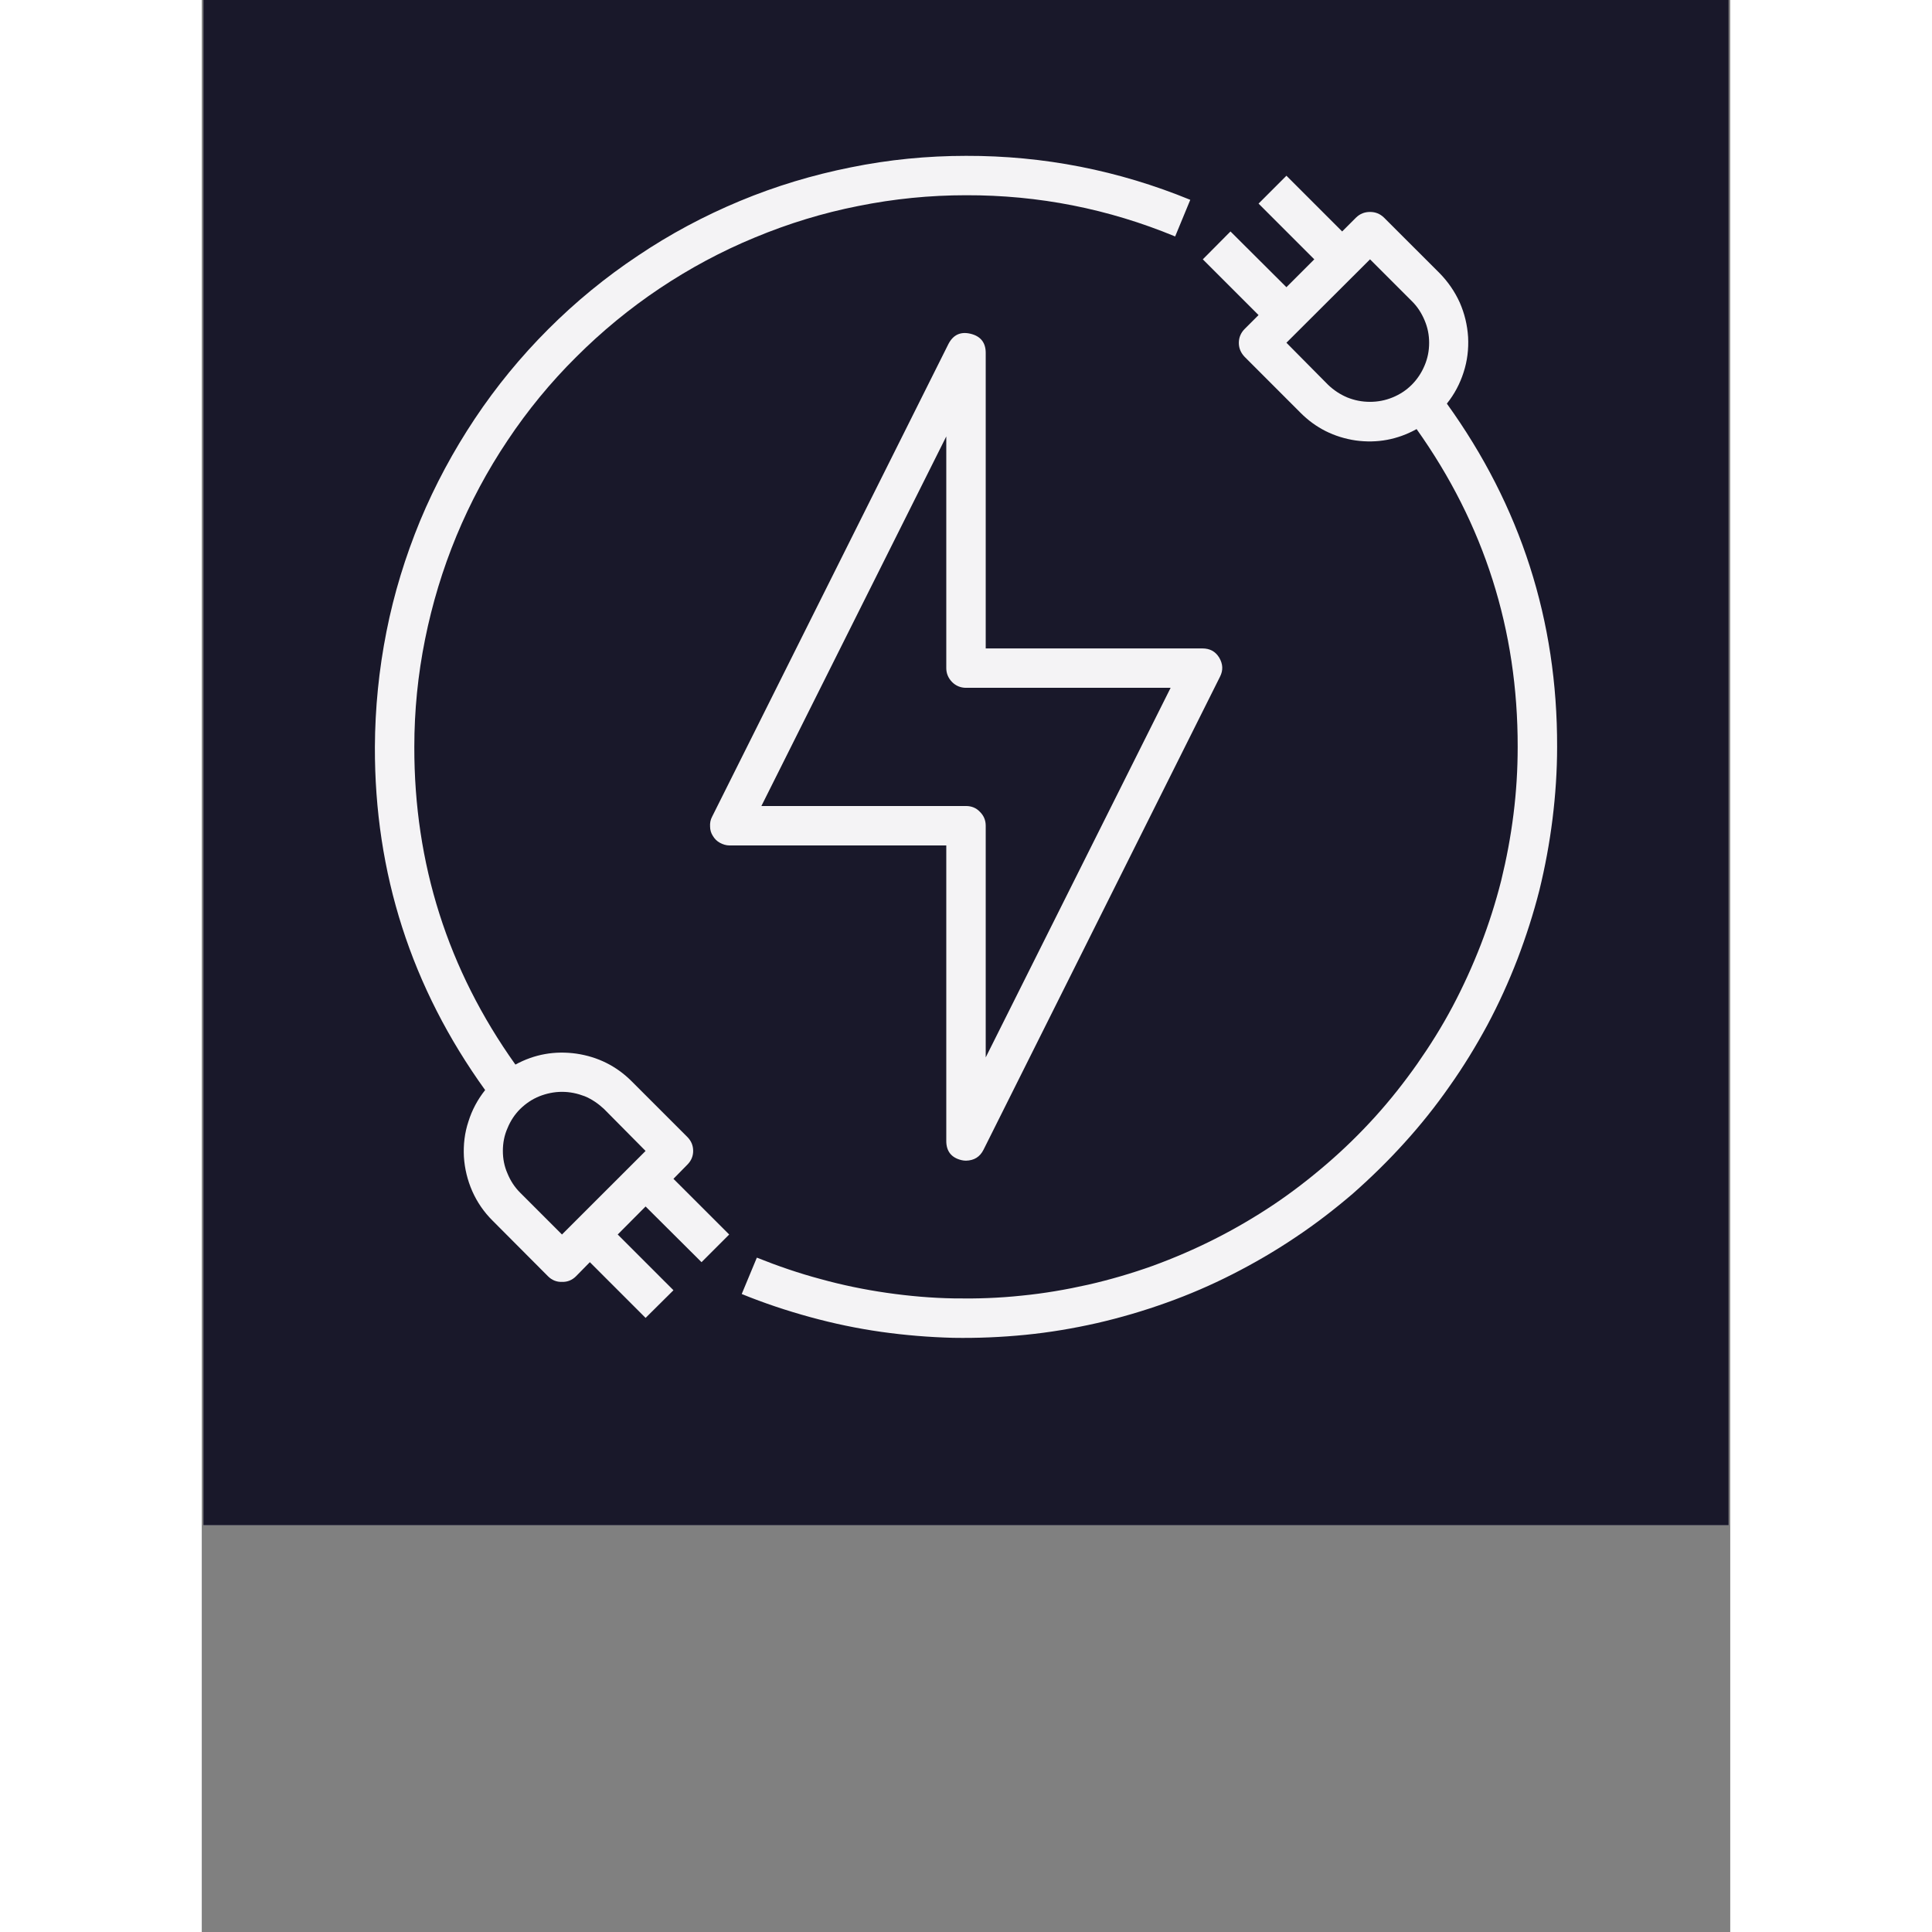
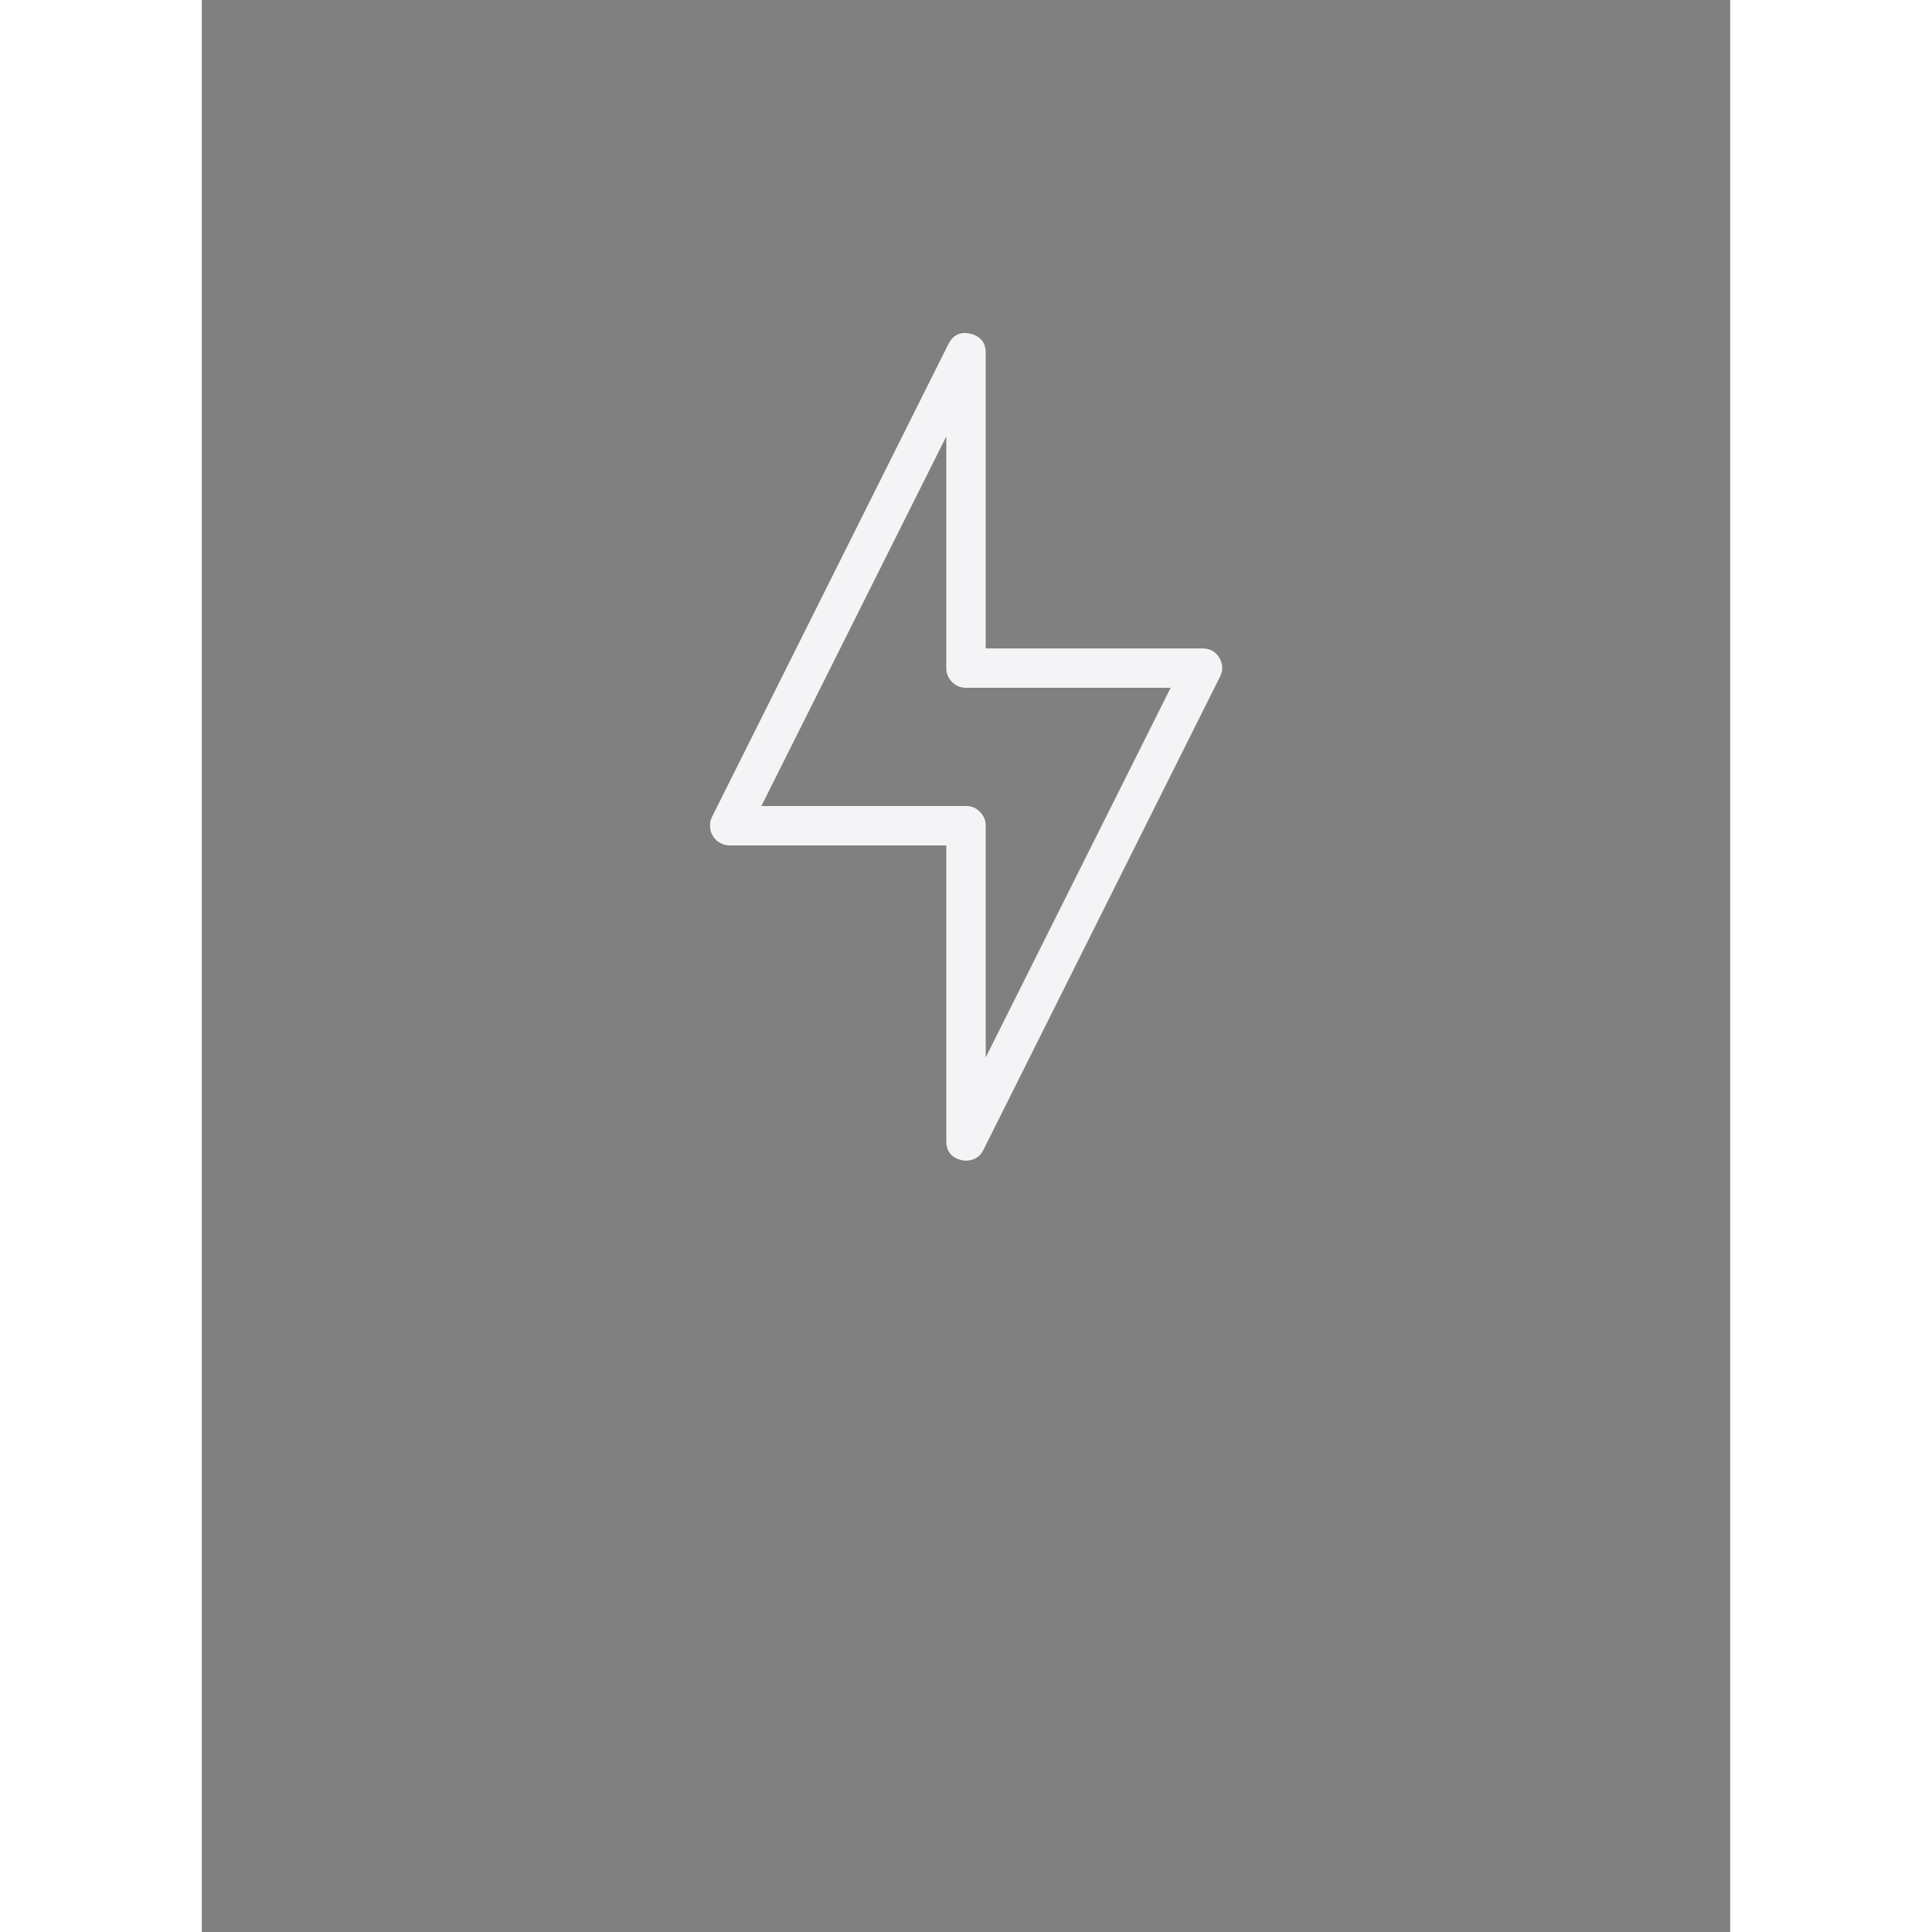
<svg xmlns="http://www.w3.org/2000/svg" width="40" zoomAndPan="magnify" viewBox="0 0 30 37.92" height="40" preserveAspectRatio="xMidYMid meet" version="1.0">
  <rect x="0" y="0" width="30" height="37.92" fill="#808080" stroke="none" />
  <defs>
    <clipPath id="56f4517193">
-       <path d="M 0.031 0 L 29.969 0 L 29.969 29.938 L 0.031 29.938 Z M 0.031 0 " clip-rule="nonzero" />
-     </clipPath>
+       </clipPath>
    <clipPath id="4ca2fc54fe">
      <path d="M 10 3 L 26.602 3 L 26.602 26.941 L 10 26.941 Z M 10 3 " clip-rule="nonzero" />
    </clipPath>
    <clipPath id="f3d35a13f5">
-       <path d="M 3.398 3 L 20 3 L 20 26 L 3.398 26 Z M 3.398 3 " clip-rule="nonzero" />
-     </clipPath>
+       </clipPath>
  </defs>
  <g clip-path="url(#56f4517193)">
    <path fill="#ffffff" d="M 0.031 0 L 29.969 0 L 29.969 29.938 L 0.031 29.938 Z M 0.031 0 " fill-opacity="1" fill-rule="nonzero" />
    <path fill="#19182a" d="M 0.031 0 L 29.969 0 L 29.969 29.938 L 0.031 29.938 Z M 0.031 0 " fill-opacity="1" fill-rule="nonzero" />
  </g>
  <path fill="#f4f3f5" d="M 19.969 12.906 C 19.895 12.785 19.785 12.727 19.641 12.727 L 15.387 12.727 L 15.387 6.926 C 15.387 6.723 15.285 6.598 15.09 6.551 C 14.895 6.504 14.75 6.57 14.656 6.75 L 10.016 16.031 C 9.984 16.09 9.973 16.156 9.977 16.223 C 9.977 16.289 9.996 16.352 10.031 16.406 C 10.066 16.465 10.113 16.512 10.172 16.543 C 10.23 16.574 10.293 16.594 10.359 16.594 L 14.613 16.594 L 14.613 22.395 C 14.613 22.598 14.715 22.723 14.91 22.77 C 14.941 22.777 14.969 22.781 15 22.781 C 15.16 22.777 15.273 22.707 15.344 22.566 L 19.984 13.285 C 20.051 13.156 20.043 13.031 19.969 12.906 Z M 15.387 20.754 L 15.387 16.207 C 15.387 16.098 15.348 16.008 15.273 15.934 C 15.199 15.855 15.105 15.82 15 15.82 L 10.984 15.82 L 14.613 8.566 L 14.613 13.113 C 14.613 13.219 14.652 13.309 14.727 13.387 C 14.801 13.461 14.895 13.5 15 13.5 L 19.016 13.5 Z M 15.387 20.754 " fill-opacity="1" fill-rule="nonzero" />
  <g clip-path="url(#4ca2fc54fe)">
-     <path fill="#f4f3f5" d="M 24.438 7.922 C 24.586 7.738 24.695 7.531 24.766 7.309 C 24.84 7.082 24.867 6.852 24.855 6.617 C 24.84 6.379 24.785 6.152 24.691 5.938 C 24.594 5.723 24.461 5.531 24.297 5.363 L 23.203 4.27 C 23.125 4.195 23.035 4.16 22.93 4.16 C 22.824 4.16 22.734 4.195 22.656 4.27 L 22.383 4.543 L 21.289 3.449 L 20.742 3.996 L 21.836 5.09 L 21.289 5.637 L 20.191 4.543 L 19.648 5.09 L 20.742 6.184 L 20.469 6.457 C 20.395 6.531 20.355 6.625 20.355 6.73 C 20.355 6.836 20.395 6.926 20.469 7.004 L 21.562 8.098 C 21.863 8.402 22.227 8.582 22.648 8.645 C 23.07 8.703 23.469 8.629 23.844 8.422 C 25.172 10.289 25.832 12.367 25.828 14.66 C 25.828 15.102 25.801 15.543 25.746 15.98 C 25.691 16.422 25.609 16.855 25.504 17.285 C 25.395 17.715 25.262 18.133 25.102 18.547 C 24.941 18.961 24.758 19.363 24.551 19.754 C 24.344 20.145 24.109 20.52 23.855 20.883 C 23.602 21.242 23.328 21.59 23.031 21.918 C 22.734 22.246 22.418 22.555 22.082 22.844 C 21.746 23.133 21.398 23.402 21.031 23.648 C 20.66 23.895 20.281 24.117 19.887 24.316 C 19.492 24.516 19.086 24.691 18.668 24.844 C 18.254 24.992 17.828 25.117 17.398 25.215 C 16.965 25.312 16.531 25.387 16.09 25.43 C 15.648 25.477 15.211 25.492 14.766 25.484 C 14.324 25.477 13.883 25.438 13.445 25.375 C 13.008 25.312 12.574 25.223 12.148 25.105 C 11.723 24.992 11.305 24.848 10.895 24.684 L 10.598 25.398 C 11.039 25.578 11.488 25.727 11.945 25.852 C 12.402 25.977 12.863 26.074 13.336 26.141 C 13.805 26.207 14.277 26.246 14.75 26.258 C 15.223 26.266 15.695 26.246 16.168 26.199 C 16.641 26.152 17.105 26.074 17.57 25.969 C 18.031 25.863 18.484 25.73 18.93 25.57 C 19.379 25.41 19.812 25.223 20.234 25.008 C 20.656 24.793 21.066 24.555 21.461 24.289 C 21.855 24.027 22.23 23.738 22.59 23.43 C 22.945 23.117 23.285 22.785 23.602 22.434 C 23.922 22.082 24.215 21.715 24.488 21.324 C 24.762 20.938 25.008 20.535 25.234 20.117 C 25.457 19.699 25.652 19.27 25.824 18.824 C 25.992 18.383 26.137 17.934 26.254 17.473 C 26.367 17.012 26.453 16.547 26.512 16.074 C 26.57 15.605 26.602 15.133 26.602 14.66 C 26.609 12.18 25.887 9.934 24.438 7.922 Z M 23.75 7.551 C 23.641 7.66 23.516 7.742 23.371 7.801 C 23.23 7.859 23.082 7.887 22.93 7.887 C 22.773 7.887 22.629 7.859 22.484 7.801 C 22.344 7.742 22.219 7.66 22.105 7.551 L 21.289 6.727 L 22.93 5.09 L 23.75 5.91 C 23.859 6.016 23.941 6.145 24 6.285 C 24.062 6.43 24.09 6.574 24.09 6.73 C 24.09 6.883 24.062 7.031 24 7.176 C 23.941 7.316 23.859 7.441 23.75 7.551 Z M 23.75 7.551 " fill-opacity="1" fill-rule="nonzero" />
-   </g>
+     </g>
  <g clip-path="url(#f3d35a13f5)">
-     <path fill="#f4f3f5" d="M 15 3.059 C 14.238 3.059 13.484 3.133 12.738 3.285 C 11.992 3.434 11.266 3.652 10.562 3.945 C 9.859 4.238 9.191 4.594 8.559 5.02 C 7.926 5.441 7.34 5.922 6.801 6.461 C 6.262 7 5.781 7.586 5.359 8.219 C 4.938 8.852 4.578 9.52 4.285 10.223 C 3.996 10.926 3.773 11.648 3.625 12.398 C 3.477 13.145 3.402 13.898 3.398 14.66 C 3.391 17.137 4.113 19.383 5.562 21.395 C 5.414 21.582 5.305 21.785 5.234 22.012 C 5.16 22.234 5.133 22.465 5.145 22.703 C 5.16 22.938 5.215 23.164 5.309 23.379 C 5.406 23.598 5.539 23.789 5.703 23.953 L 6.797 25.051 C 6.871 25.125 6.965 25.164 7.07 25.16 C 7.176 25.164 7.27 25.125 7.344 25.051 L 7.617 24.773 L 8.711 25.867 L 9.258 25.324 L 8.164 24.23 L 8.711 23.68 L 9.809 24.773 L 10.352 24.23 L 9.258 23.137 L 9.531 22.859 C 9.605 22.785 9.645 22.695 9.645 22.59 C 9.645 22.48 9.605 22.391 9.531 22.316 L 8.438 21.223 C 8.137 20.922 7.773 20.742 7.352 20.68 C 6.93 20.621 6.531 20.691 6.156 20.895 C 4.828 19.031 4.168 16.949 4.172 14.66 C 4.172 13.949 4.242 13.246 4.383 12.547 C 4.523 11.852 4.727 11.176 5 10.516 C 5.273 9.859 5.605 9.238 6 8.648 C 6.395 8.055 6.844 7.508 7.348 7.008 C 7.852 6.504 8.398 6.055 8.988 5.66 C 9.578 5.266 10.203 4.93 10.859 4.66 C 11.516 4.387 12.191 4.18 12.887 4.043 C 13.586 3.902 14.289 3.832 15 3.832 C 16.422 3.828 17.793 4.098 19.105 4.641 L 19.402 3.922 C 17.992 3.344 16.523 3.055 15 3.059 Z M 6.25 21.766 C 6.359 21.66 6.484 21.574 6.629 21.516 C 6.77 21.461 6.918 21.43 7.07 21.43 C 7.227 21.43 7.371 21.461 7.516 21.516 C 7.656 21.574 7.781 21.66 7.895 21.766 L 8.711 22.59 L 7.07 24.23 L 6.25 23.41 C 6.141 23.301 6.059 23.176 6 23.031 C 5.938 22.891 5.91 22.742 5.91 22.59 C 5.91 22.434 5.938 22.285 6 22.145 C 6.059 22 6.141 21.875 6.25 21.766 Z M 6.25 21.766 " fill-opacity="1" fill-rule="nonzero" />
-   </g>
+     </g>
</svg>